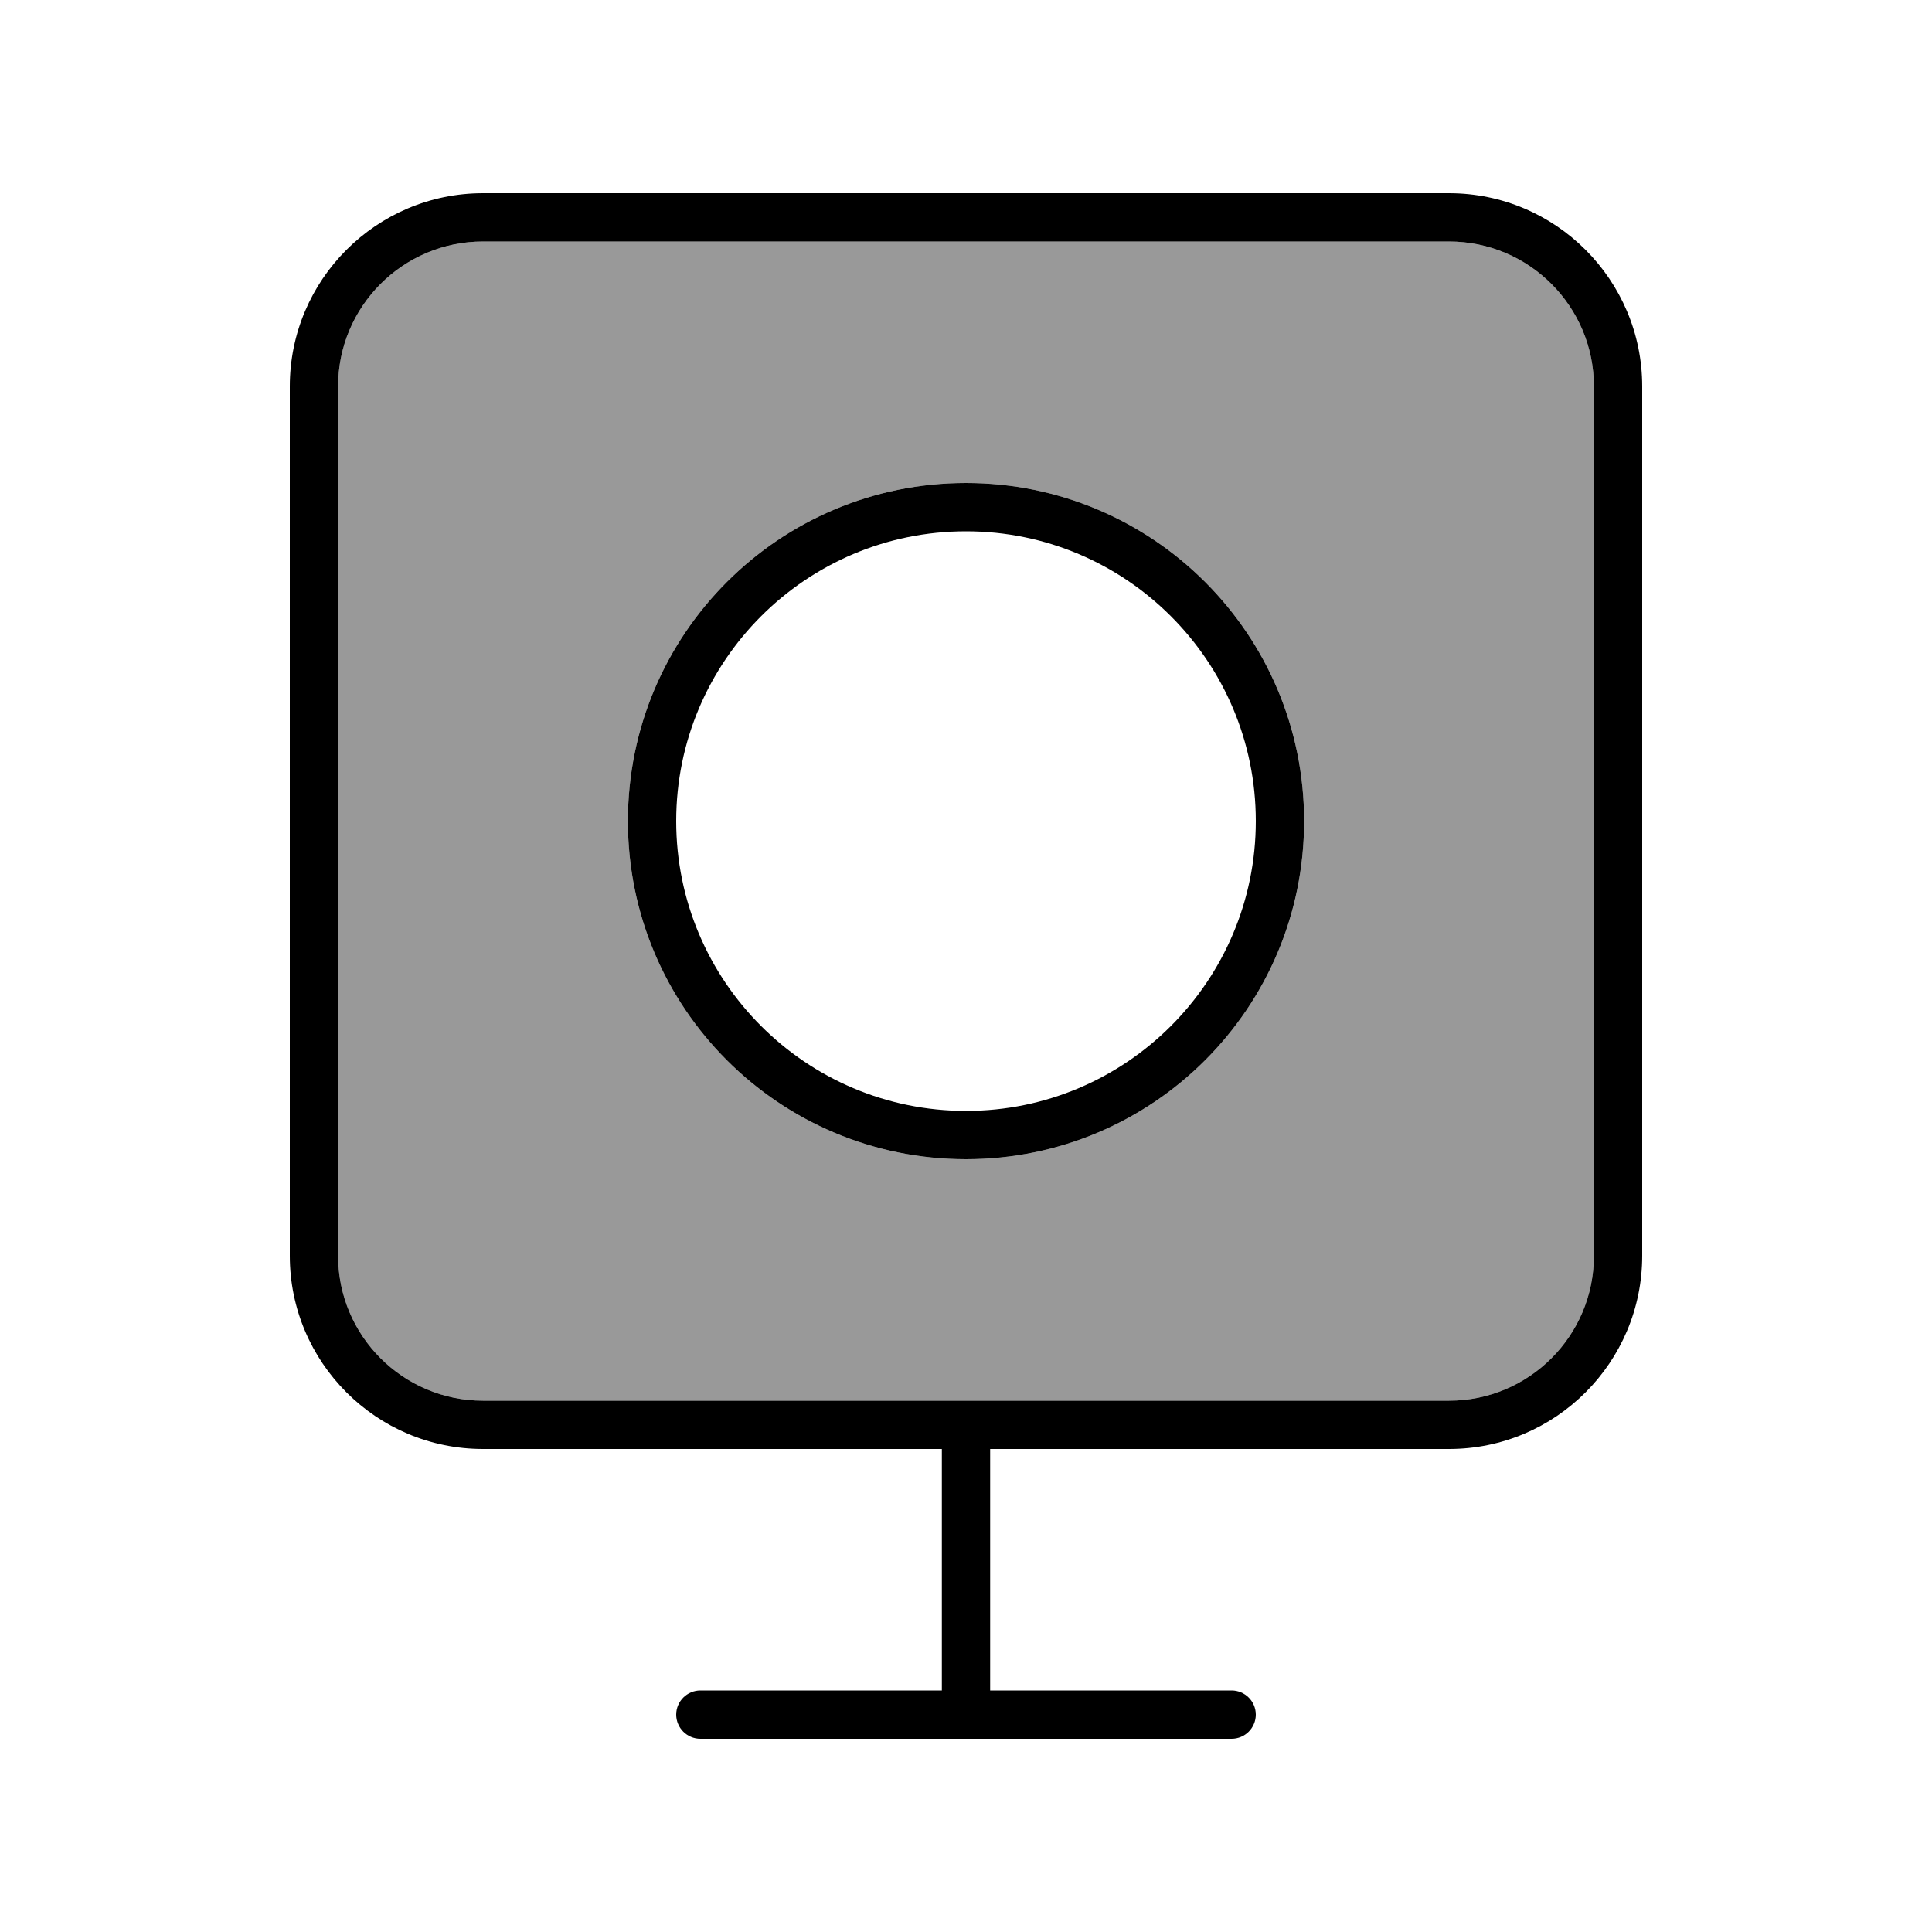
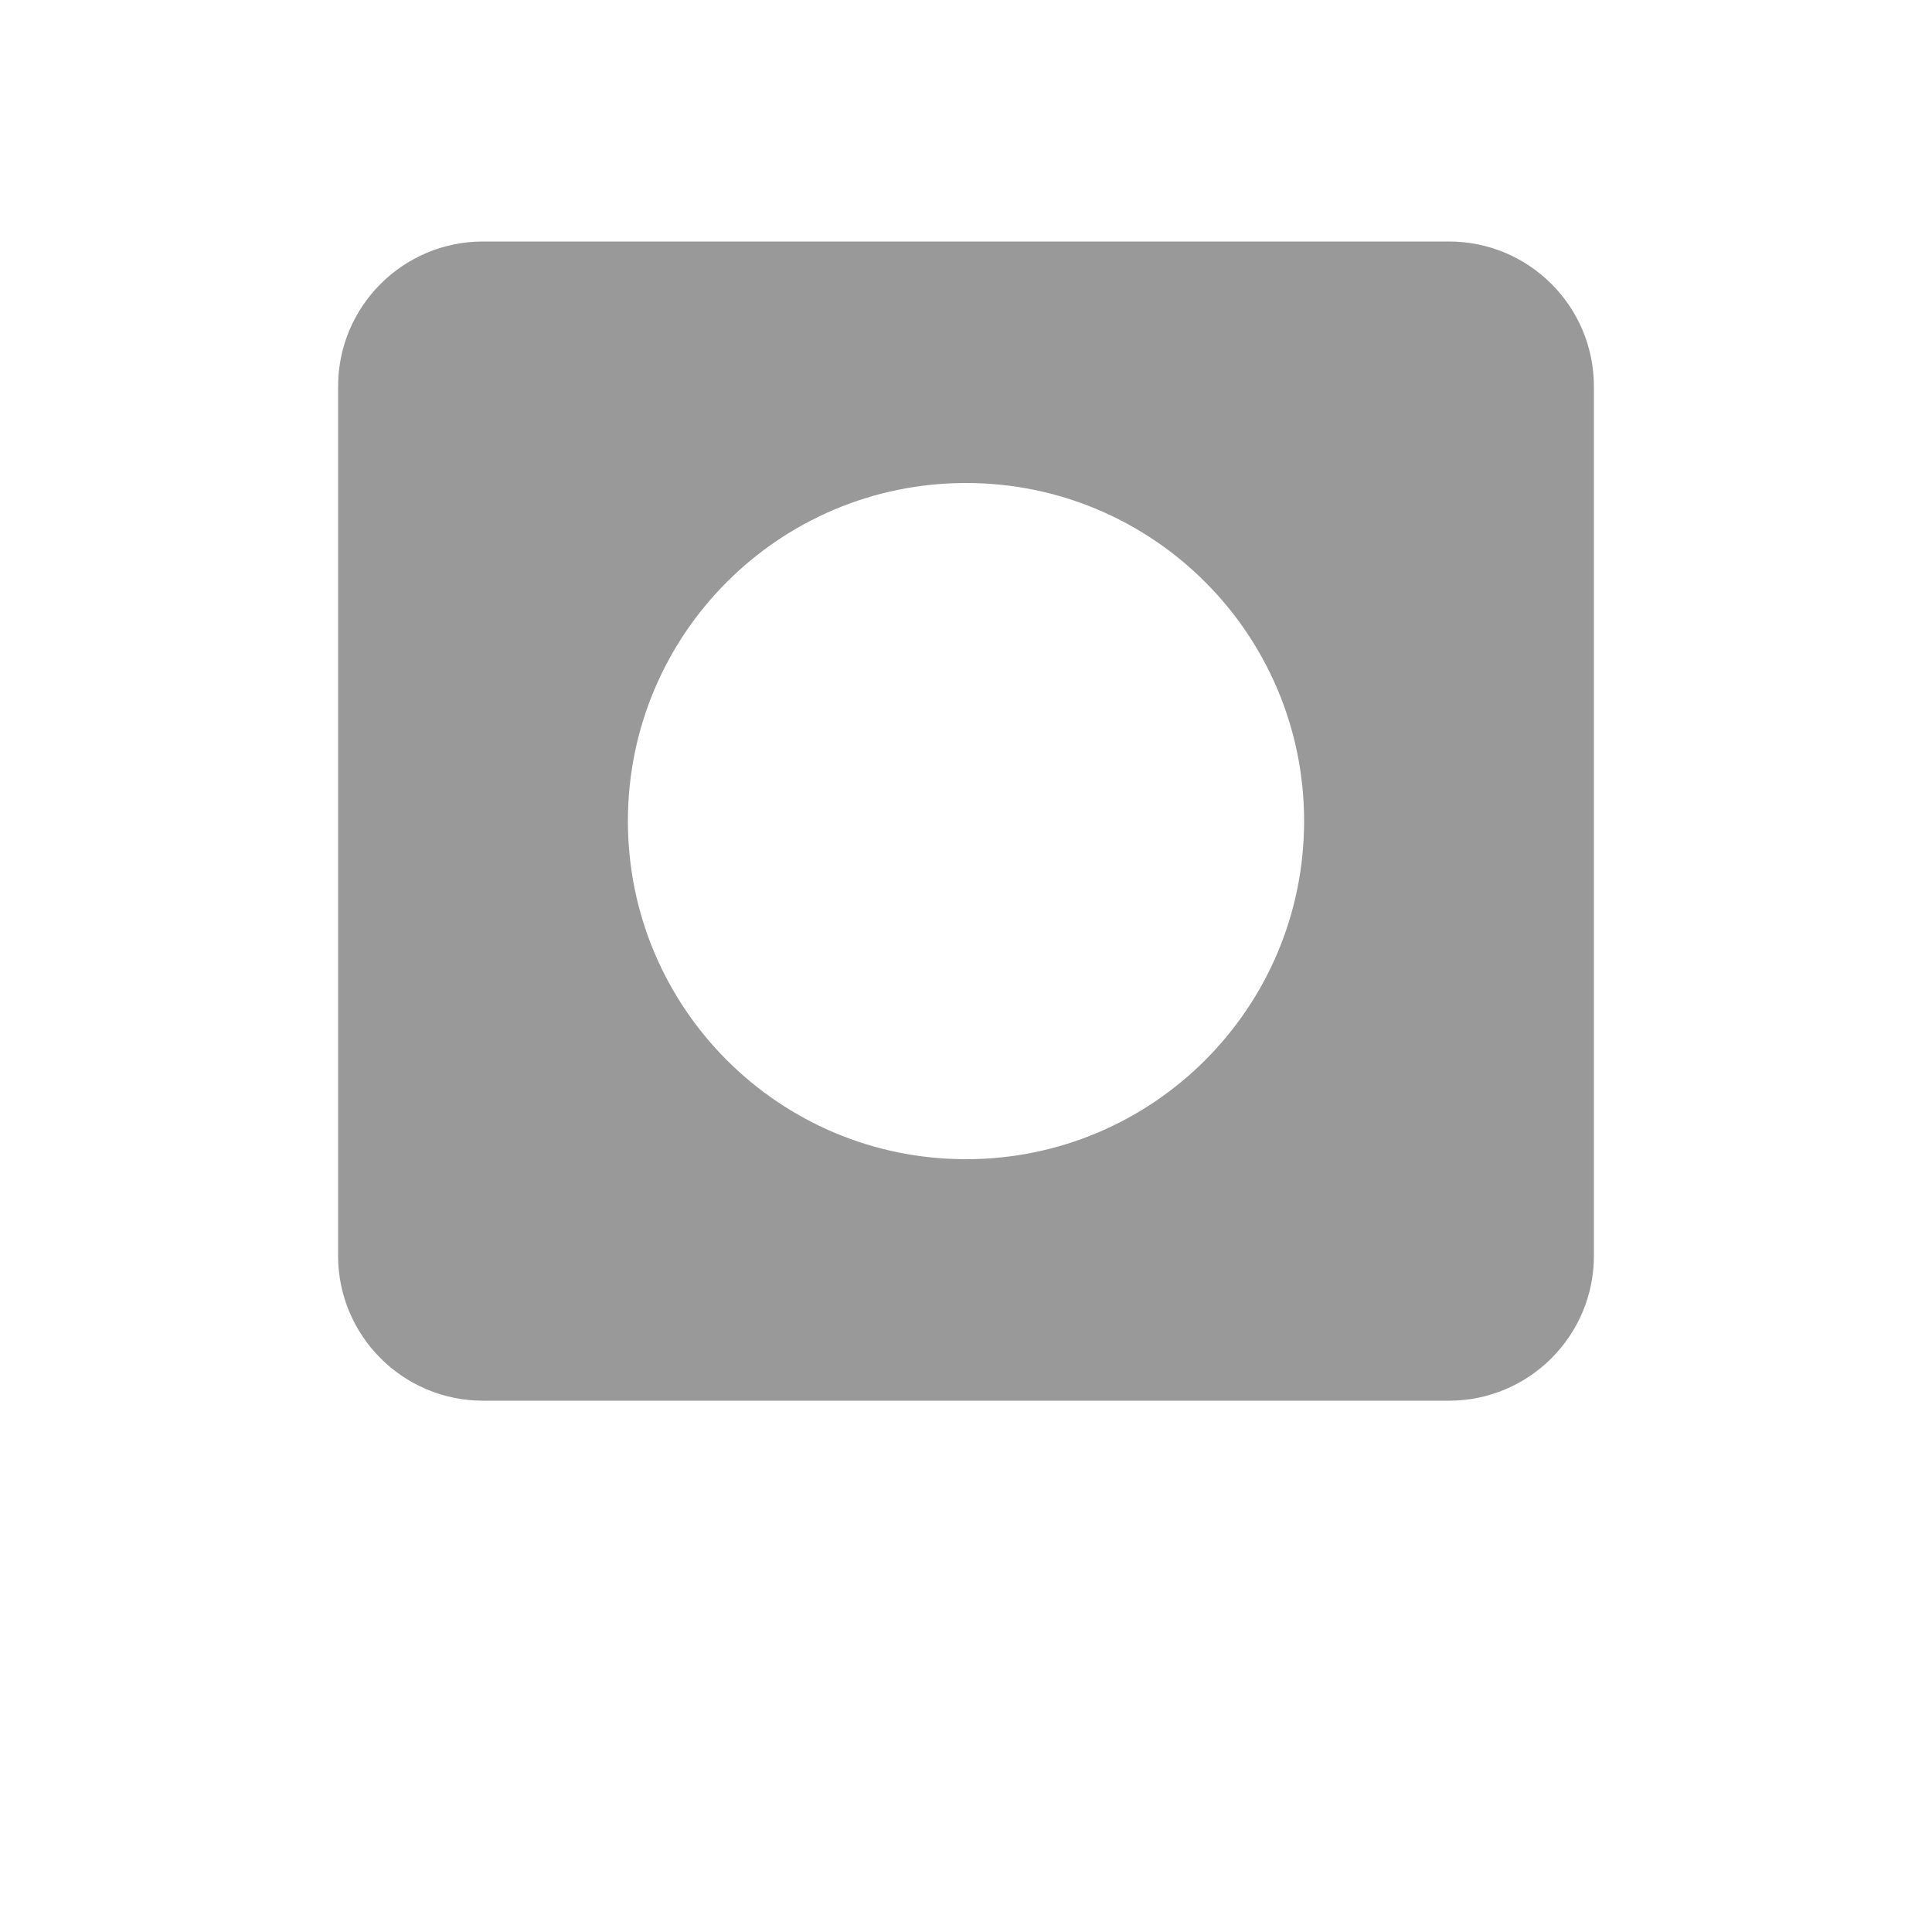
<svg xmlns="http://www.w3.org/2000/svg" viewBox="0 0 640 640">
  <path opacity=".4" fill="currentColor" d="M112 128L112 416C112 442.5 133.5 464 160 464L480 464C506.5 464 528 442.5 528 416L528 128C528 101.5 506.5 80 480 80L160 80C133.5 80 112 101.5 112 128zM432 272C432 333.9 381.9 384 320 384C258.1 384 208 333.9 208 272C208 210.1 258.1 160 320 160C381.9 160 432 210.1 432 272z" />
-   <path fill="currentColor" d="M160 80L480 80C506.5 80 528 101.5 528 128L528 416C528 442.5 506.5 464 480 464L160 464C133.5 464 112 442.5 112 416L112 128C112 101.5 133.5 80 160 80zM328 480L480 480C515.3 480 544 451.3 544 416L544 128C544 92.7 515.3 64 480 64L160 64C124.7 64 96 92.7 96 128L96 416C96 451.3 124.7 480 160 480L312 480L312 560L232 560C227.6 560 224 563.6 224 568C224 572.4 227.6 576 232 576L408 576C412.4 576 416 572.4 416 568C416 563.6 412.4 560 408 560L328 560L328 480zM224 272C224 219 267 176 320 176C373 176 416 219 416 272C416 325 373 368 320 368C267 368 224 325 224 272zM432 272C432 210.1 381.9 160 320 160C258.1 160 208 210.1 208 272C208 333.9 258.1 384 320 384C381.9 384 432 333.9 432 272z" />
</svg>